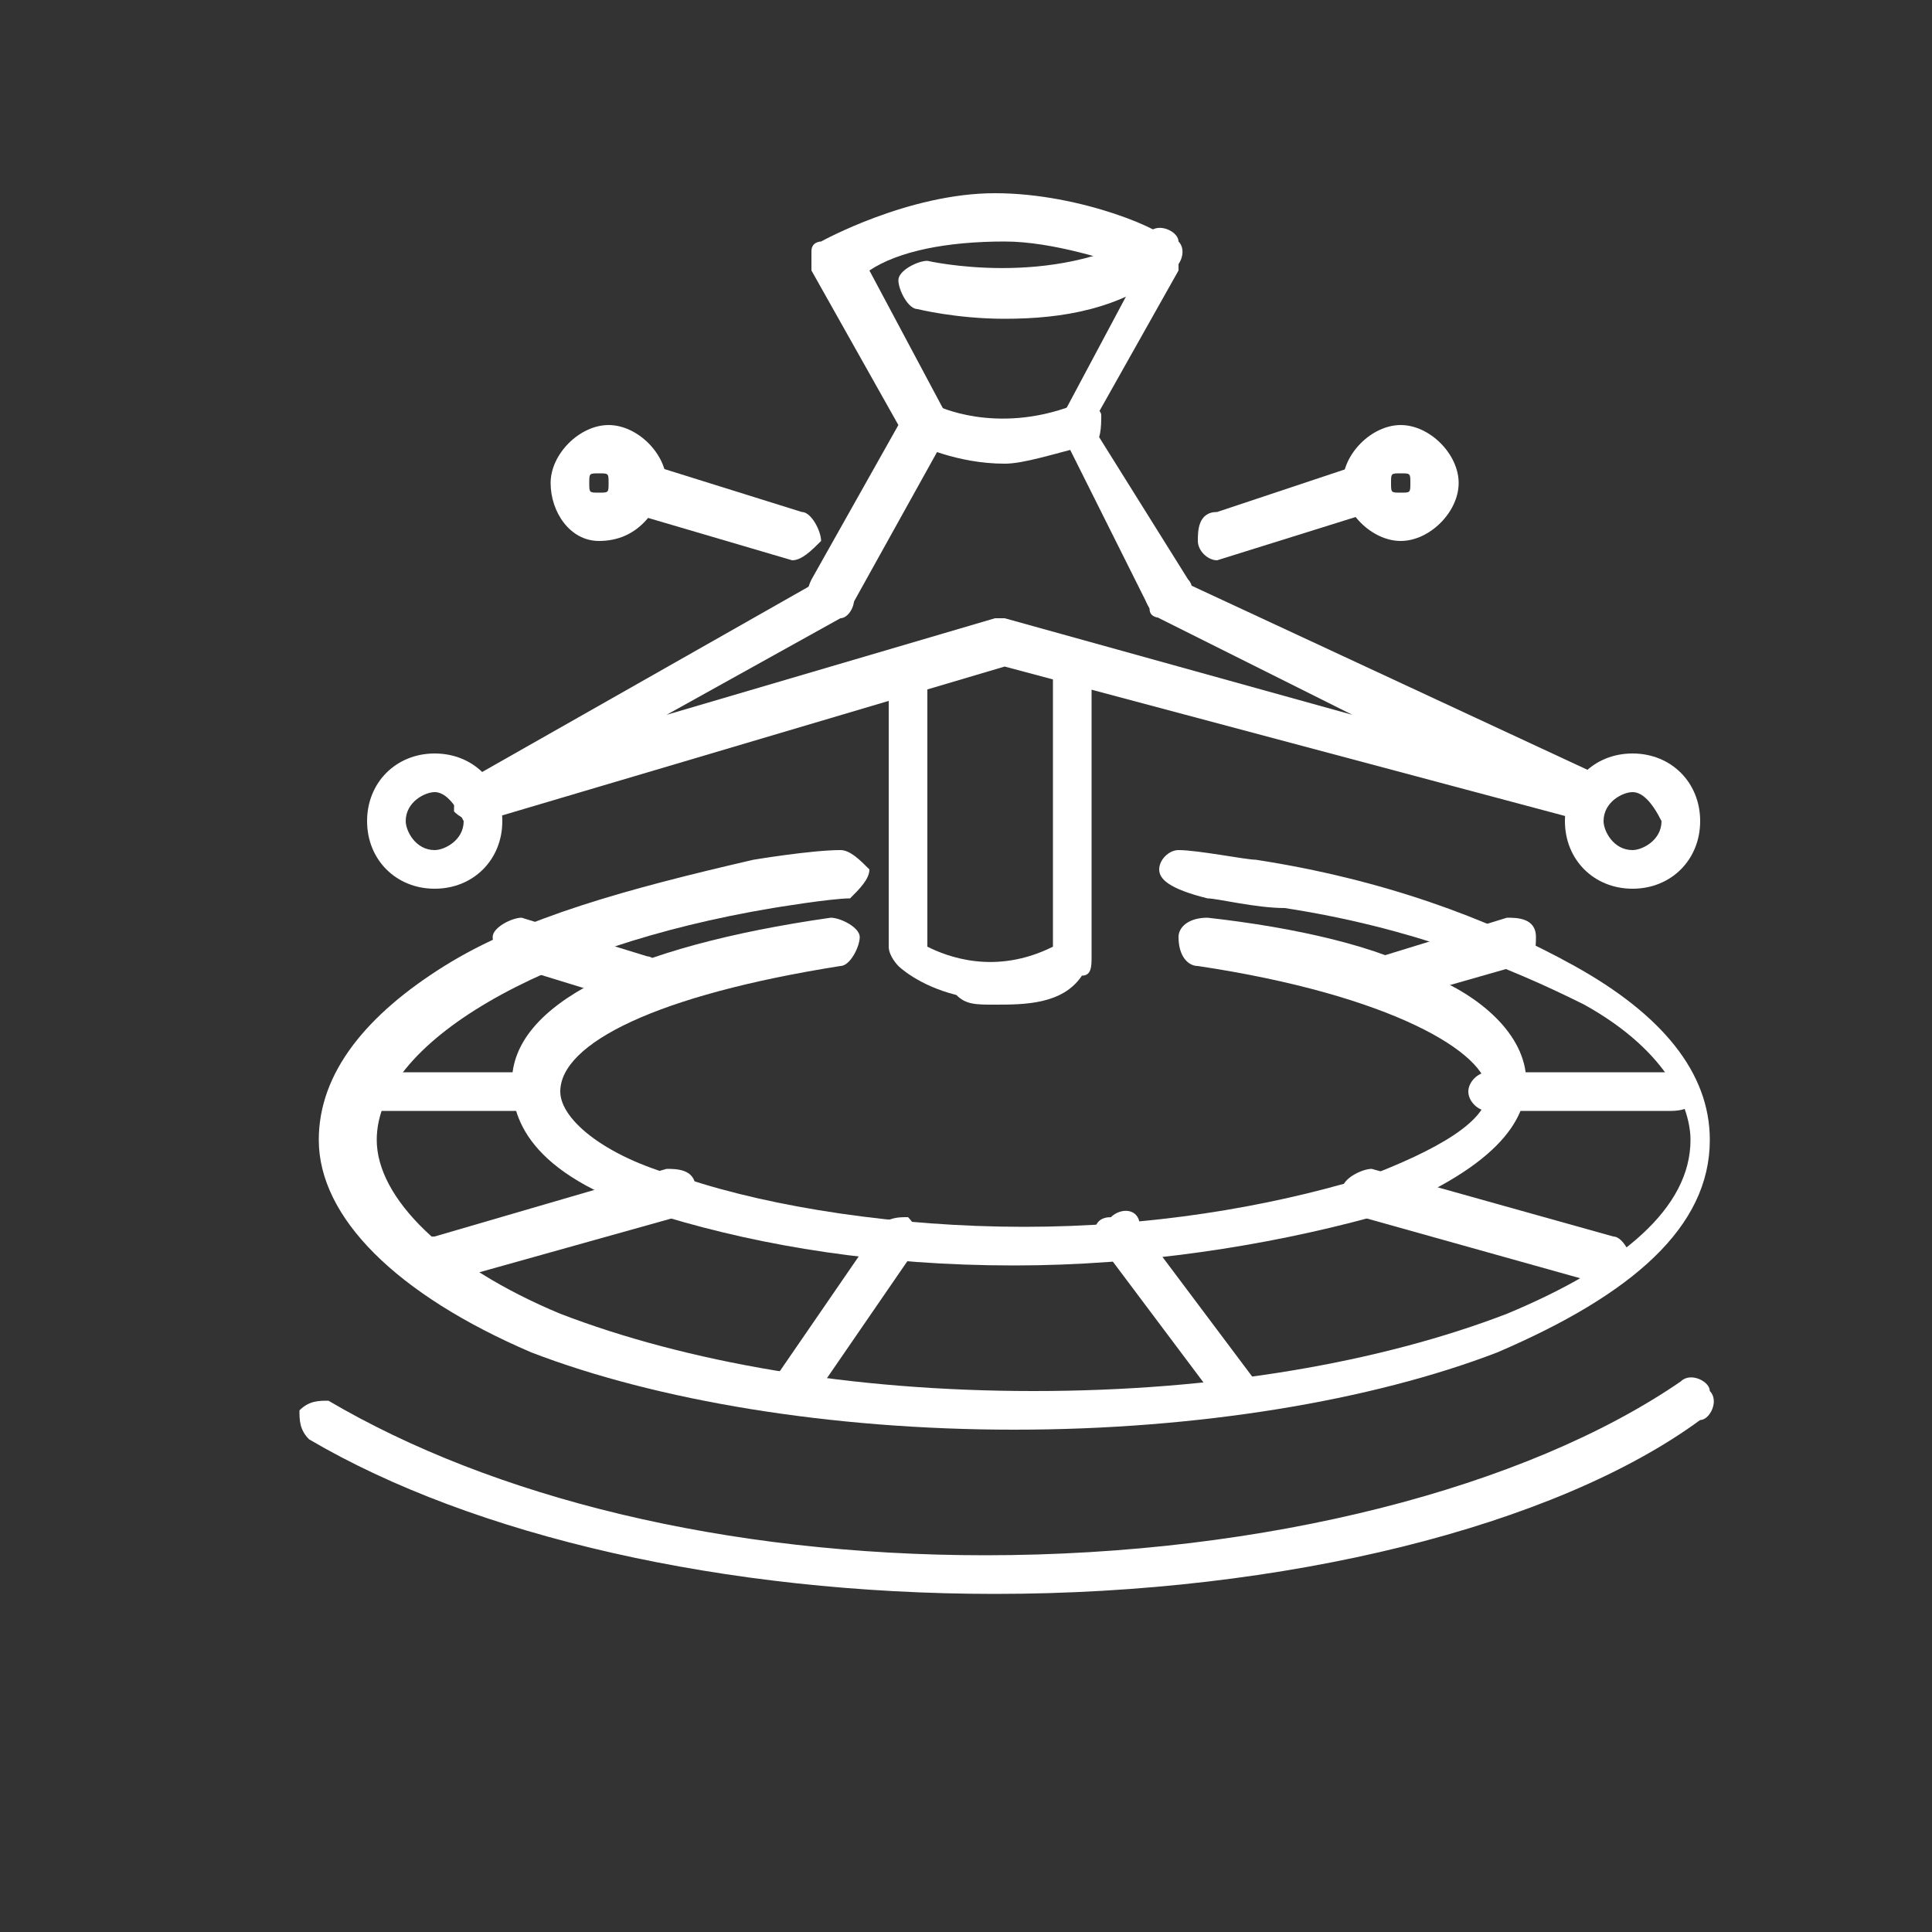
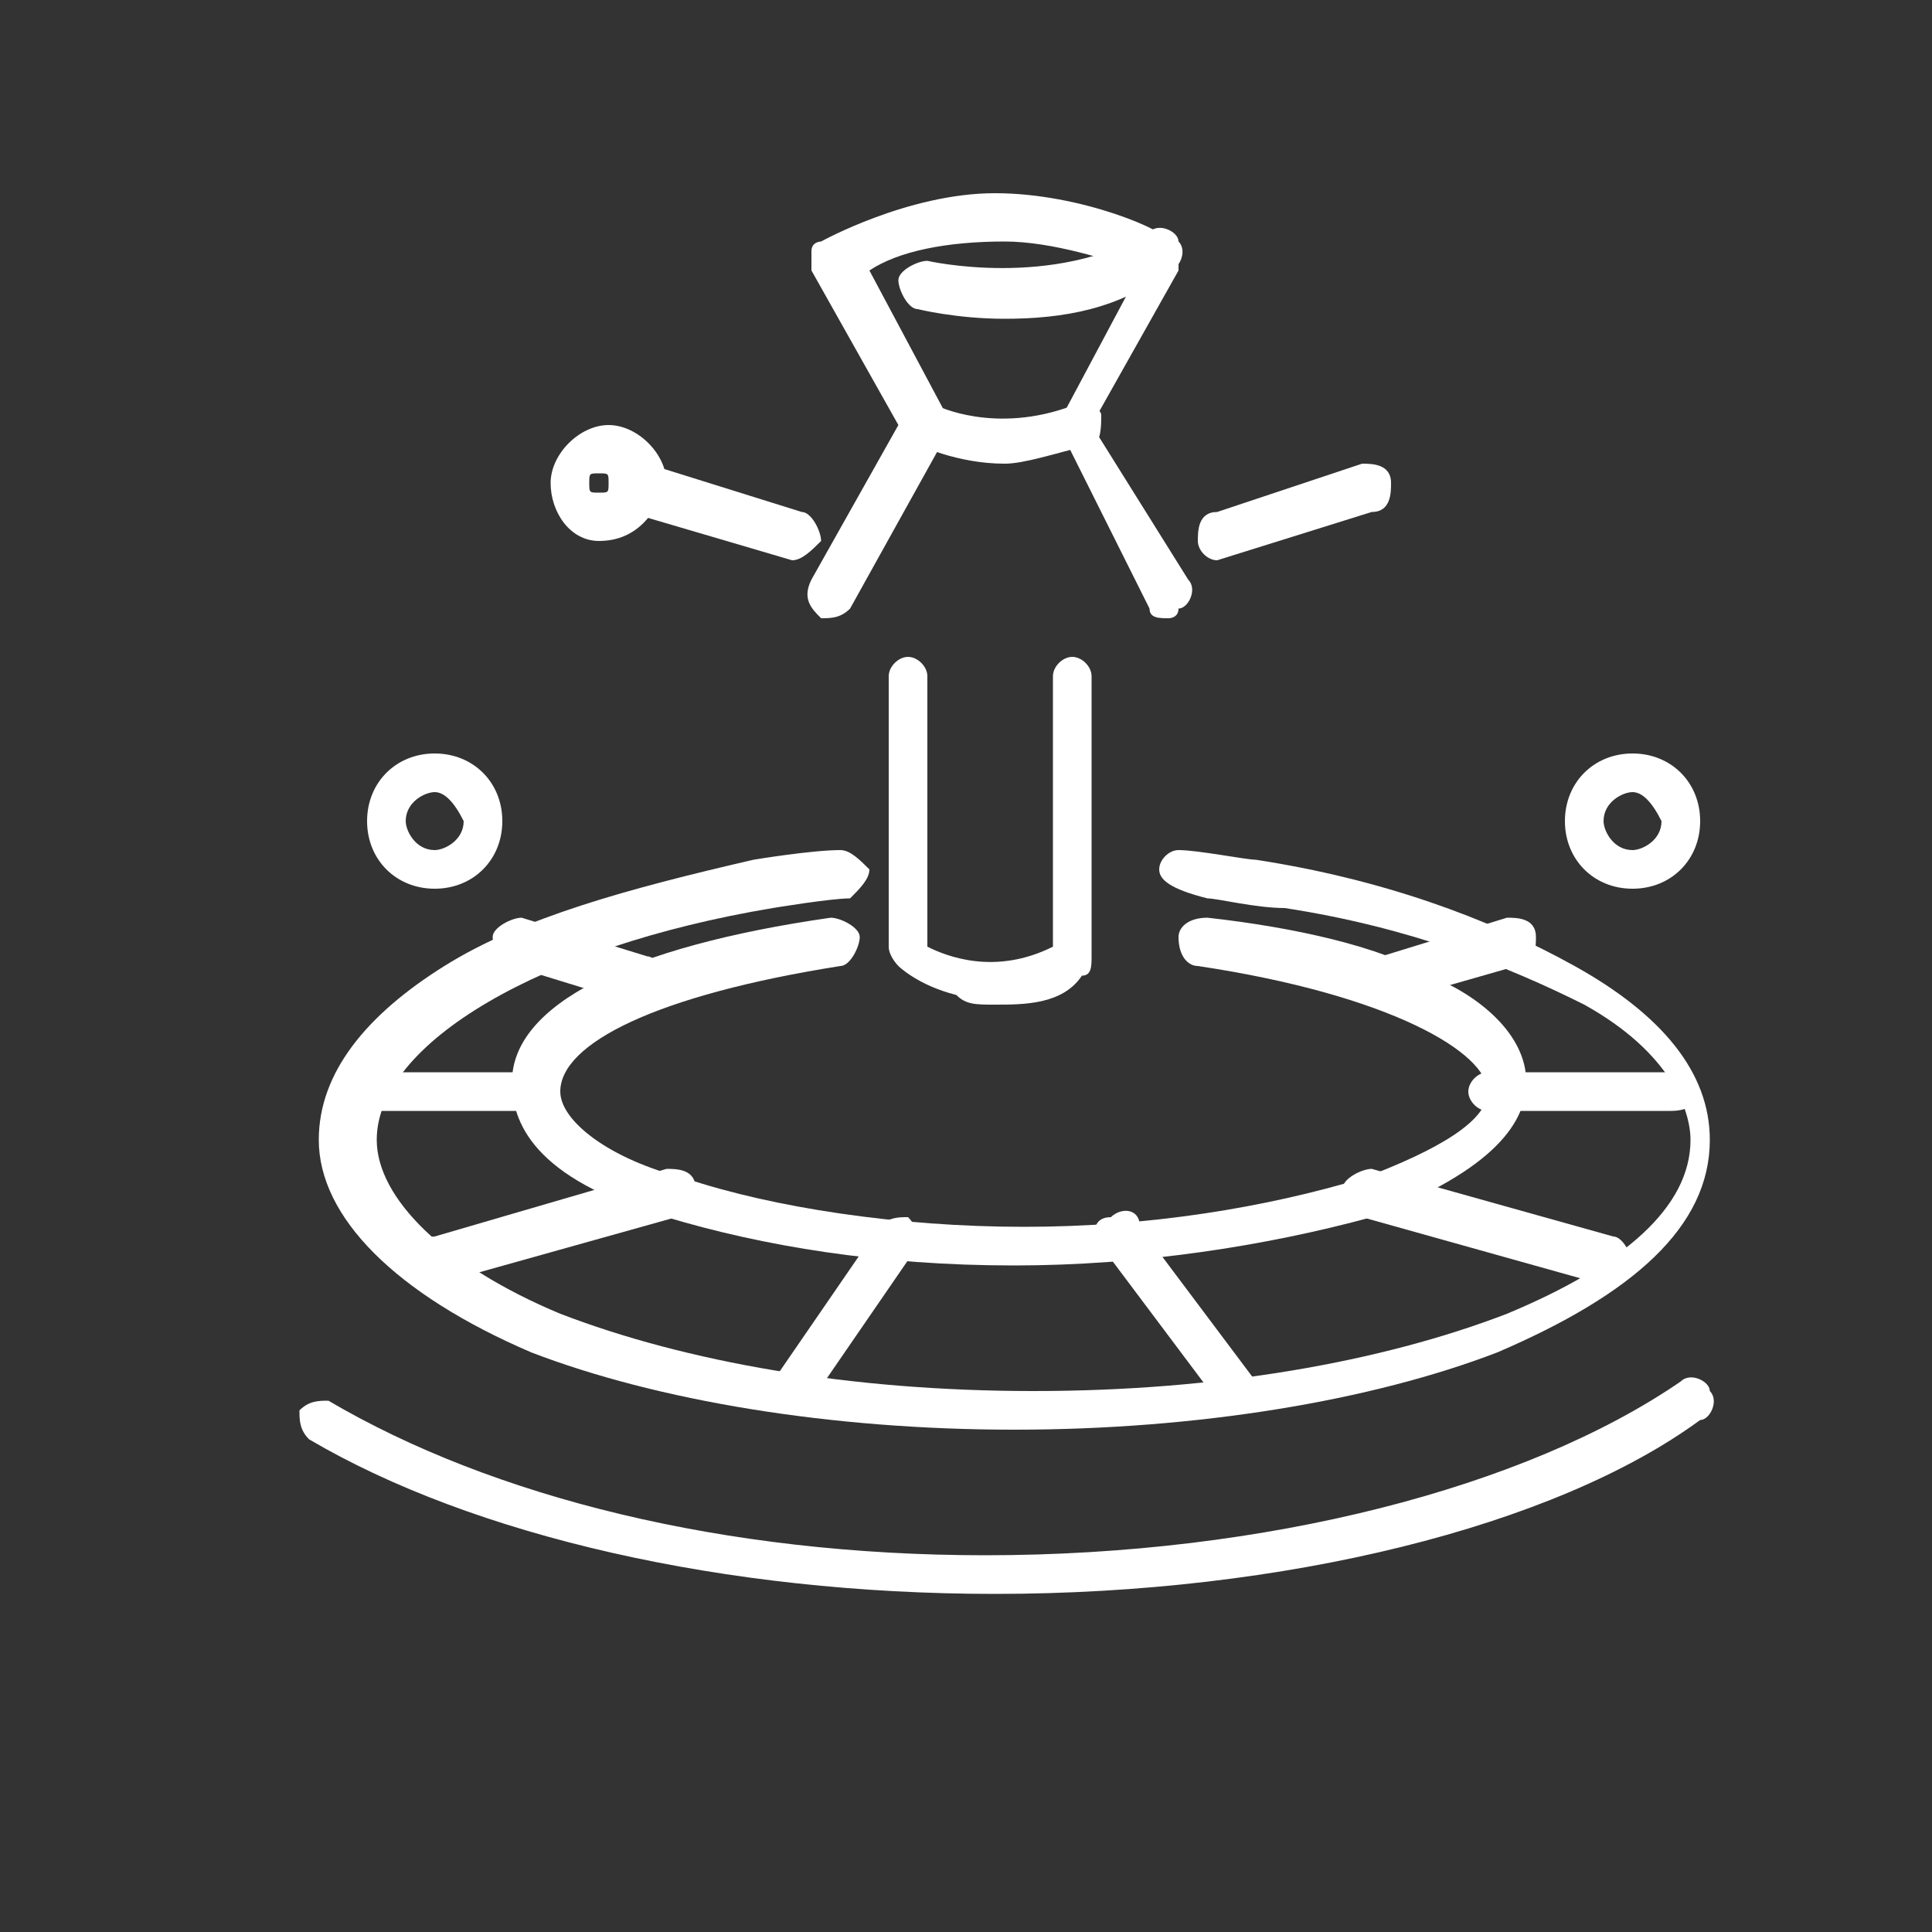
<svg xmlns="http://www.w3.org/2000/svg" version="1.1" x="0px" y="0px" viewBox="0 0 20 20" style="enable-background:new 0 0 20 20;" xml:space="preserve">
  <rect x="0" y="0" width="20" height="20" fill="#333333" stroke="none" />
  <path fill="#FFFFFF" d="M10.3,10.4c-0.2,0-0.3,0-0.4-0.1c-0.4-0.1-0.6-0.3-0.6-0.3c0,0-0.1-0.1-0.1-0.2V7c0-0.1,0.1-0.2,0.2-0.2   c0.1,0,0.2,0.1,0.2,0.2v2.8c0.2,0.1,0.7,0.3,1.3,0V7c0-0.1,0.1-0.2,0.2-0.2c0.1,0,0.2,0.1,0.2,0.2v2.9c0,0.1,0,0.2-0.1,0.2   C11,10.4,10.6,10.4,10.3,10.4z" />
  <path fill="#FFFFFF" d="M12.1,6.4c-0.1,0-0.2,0-0.2-0.1L11,4.5c0-0.1,0-0.2,0-0.2l0.8-1.5c-0.3-0.1-0.9-0.3-1.4-0.3   C9.8,2.5,9.3,2.6,9,2.8l0.8,1.5c0,0.1,0,0.2,0,0.2l-1,1.8C8.7,6.4,8.6,6.4,8.5,6.4C8.4,6.3,8.3,6.2,8.4,6l0.9-1.6L8.4,2.8   c0-0.1,0-0.1,0-0.2c0-0.1,0.1-0.1,0.1-0.1c0,0,0.9-0.5,1.8-0.5c0.9,0,1.8,0.4,1.8,0.5c0.1,0,0.1,0.1,0.1,0.1c0,0.1,0,0.1,0,0.2   l-0.9,1.6L12.3,6c0.1,0.1,0,0.3-0.1,0.3C12.2,6.4,12.1,6.4,12.1,6.4z" />
-   <path fill="#FFFFFF" d="M16.4,8.5C16.4,8.5,16.3,8.5,16.4,8.5l-6-1.6L5,8.5c-0.1,0-0.2,0-0.3-0.1c0-0.1,0-0.2,0.1-0.3L8.5,6   c0.1-0.1,0.3,0,0.3,0.1c0.1,0.1,0,0.3-0.1,0.3l-1.8,1l3.4-1c0,0,0.1,0,0.1,0l3.6,1l-2-1c-0.1-0.1-0.2-0.2-0.1-0.3   c0.1-0.1,0.2-0.2,0.3-0.1L16.5,8c0.1,0.1,0.2,0.2,0.1,0.3C16.6,8.4,16.5,8.5,16.4,8.5z" />
  <path fill="#FFFFFF" d="M8.2,5.8C8.1,5.8,8.1,5.8,8.2,5.8L6.5,5.3C6.4,5.2,6.3,5.1,6.4,5c0-0.1,0.2-0.2,0.3-0.2l1.6,0.5   c0.1,0,0.2,0.2,0.2,0.3C8.4,5.7,8.3,5.8,8.2,5.8z" />
  <path fill="#FFFFFF" d="M12.6,5.8c-0.1,0-0.2-0.1-0.2-0.2c0-0.1,0-0.3,0.2-0.3l1.5-0.5c0.1,0,0.3,0,0.3,0.2c0,0.1,0,0.3-0.2,0.3   L12.6,5.8C12.7,5.8,12.7,5.8,12.6,5.8z" />
  <path fill="#FFFFFF" d="M4.5,9.2c-0.4,0-0.7-0.3-0.7-0.7c0-0.4,0.3-0.7,0.7-0.7c0.4,0,0.7,0.3,0.7,0.7C5.2,8.9,4.9,9.2,4.5,9.2z    M4.5,8.2c-0.1,0-0.3,0.1-0.3,0.3c0,0.1,0.1,0.3,0.3,0.3c0.1,0,0.3-0.1,0.3-0.3C4.7,8.3,4.6,8.2,4.5,8.2z" />
  <path fill="#FFFFFF" d="M16.9,9.2c-0.4,0-0.7-0.3-0.7-0.7c0-0.4,0.3-0.7,0.7-0.7c0.4,0,0.7,0.3,0.7,0.7C17.6,8.9,17.3,9.2,16.9,9.2z    M16.9,8.2c-0.1,0-0.3,0.1-0.3,0.3c0,0.1,0.1,0.3,0.3,0.3c0.1,0,0.3-0.1,0.3-0.3C17.1,8.3,17,8.2,16.9,8.2z" />
-   <path fill="#FFFFFF" d="M14.5,5.6c-0.3,0-0.6-0.3-0.6-0.6c0-0.3,0.3-0.6,0.6-0.6s0.6,0.3,0.6,0.6C15.1,5.3,14.8,5.6,14.5,5.6z    M14.5,4.9c-0.1,0-0.1,0-0.1,0.1c0,0.1,0,0.1,0.1,0.1c0.1,0,0.1,0,0.1-0.1C14.6,4.9,14.6,4.9,14.5,4.9z" />
  <path fill="#FFFFFF" d="M6.2,5.6C5.9,5.6,5.7,5.3,5.7,5c0-0.3,0.3-0.6,0.6-0.6c0.3,0,0.6,0.3,0.6,0.6C6.8,5.3,6.6,5.6,6.2,5.6z    M6.2,4.9c-0.1,0-0.1,0-0.1,0.1c0,0.1,0,0.1,0.1,0.1c0.1,0,0.1,0,0.1-0.1C6.3,4.9,6.3,4.9,6.2,4.9z" />
  <path fill="#FFFFFF" d="M10.4,4.8c-0.5,0-0.9-0.2-0.9-0.2C9.4,4.6,9.3,4.4,9.4,4.3c0.1-0.1,0.2-0.2,0.3-0.1c0,0,0.6,0.3,1.4,0   c0.1,0,0.3,0,0.3,0.1c0,0.1,0,0.3-0.1,0.3C10.9,4.7,10.6,4.8,10.4,4.8z" />
  <path fill="#FFFFFF" d="M10.4,3.3c-0.5,0-0.9-0.1-0.9-0.1c-0.1,0-0.2-0.2-0.2-0.3c0-0.1,0.2-0.2,0.3-0.2l0,0c0,0,1.3,0.3,2.3-0.3   c0.1-0.1,0.3,0,0.3,0.1c0.1,0.1,0,0.3-0.1,0.3C11.6,3.2,11,3.3,10.4,3.3z" />
  <path fill="#FFFFFF" d="M10.5,13.1c-1.4,0-2.6-0.2-3.6-0.5c-1.4-0.4-1.6-1-1.6-1.4c0-0.8,1.2-1.4,3.3-1.7c0.1,0,0.3,0.1,0.3,0.2   c0,0.1-0.1,0.3-0.2,0.3c-1.9,0.3-2.9,0.8-2.9,1.3c0,0.3,0.5,0.7,1.3,0.9c0.9,0.3,2.2,0.5,3.5,0.5c1.3,0,2.5-0.2,3.5-0.5   c0.8-0.3,1.3-0.6,1.3-0.9c0-0.4-1-1-3-1.3c-0.1,0-0.2-0.1-0.2-0.3c0-0.1,0.1-0.2,0.3-0.2c0.9,0.1,1.8,0.3,2.3,0.6   c0.5,0.2,1,0.6,1,1.1c0,0.4-0.3,0.9-1.6,1.4C13.1,12.9,11.8,13.1,10.5,13.1z" />
  <path fill="#FFFFFF" d="M10.5,14.8c-1.9,0-3.7-0.3-5-0.8c-1.4-0.6-2.2-1.4-2.2-2.2c0-0.7,0.5-1.3,1.3-1.8c0.8-0.5,1.9-0.8,3.2-1.1   c0,0,0.6-0.1,0.9-0.1c0.1,0,0.2,0.1,0.3,0.2c0,0.1-0.1,0.2-0.2,0.3c-0.2,0-0.8,0.1-0.8,0.1c-2.4,0.4-4.1,1.4-4.1,2.4   c0,0.6,0.7,1.3,1.9,1.8c1.3,0.5,3,0.8,4.9,0.8s3.6-0.3,4.9-0.8c1.2-0.5,1.9-1.1,1.9-1.8c0-0.3-0.2-0.9-1.1-1.4   c-0.8-0.4-1.8-0.8-3.1-1c-0.3,0-0.7-0.1-0.8-0.1C12.1,9.2,12,9.1,12,9c0-0.1,0.1-0.2,0.2-0.2c0.2,0,0.7,0.1,0.8,0.1   c1.3,0.2,2.4,0.6,3.3,1.1c0.9,0.5,1.4,1.1,1.4,1.8c0,0.9-0.8,1.6-2.2,2.2C14.2,14.5,12.4,14.8,10.5,14.8z" />
  <path fill="#FFFFFF" d="M10.3,16.5c-2.8,0-5.4-0.6-7.1-1.6c-0.1-0.1-0.1-0.2-0.1-0.3c0.1-0.1,0.2-0.1,0.3-0.1c1.7,1,4.1,1.6,6.8,1.6   c2.9,0,5.6-0.7,7.2-1.8c0.1-0.1,0.3,0,0.3,0.1c0.1,0.1,0,0.3-0.1,0.3C16.1,15.8,13.3,16.5,10.3,16.5z" />
  <path fill="#FFFFFF" d="M6.6,10.4C6.6,10.4,6.6,10.4,6.6,10.4L5.3,10c-0.1,0-0.2-0.2-0.2-0.3c0-0.1,0.2-0.2,0.3-0.2l1.3,0.4   c0.1,0,0.2,0.2,0.2,0.3C6.8,10.3,6.7,10.4,6.6,10.4z" />
  <path fill="#FFFFFF" d="M3.7,11.5c-0.1,0-0.2-0.1-0.2-0.2c0-0.1,0.1-0.2,0.2-0.2l1.7,0c0,0,0,0,0,0c0.1,0,0.2,0.1,0.2,0.2   c0,0.1-0.1,0.2-0.2,0.2L3.7,11.5C3.7,11.5,3.7,11.5,3.7,11.5z" />
  <path fill="#FFFFFF" d="M4.5,13.3c-0.1,0-0.2-0.1-0.2-0.2c0-0.1,0-0.3,0.2-0.3l2.4-0.7c0.1,0,0.3,0,0.3,0.2c0,0.1,0,0.3-0.2,0.3   L4.5,13.3C4.5,13.3,4.5,13.3,4.5,13.3z" />
  <path fill="#FFFFFF" d="M8.2,14.6c0,0-0.1,0-0.1,0c-0.1-0.1-0.1-0.2-0.1-0.3l1.1-1.6c0.1-0.1,0.2-0.1,0.3-0.1c0.1,0.1,0.1,0.2,0.1,0.3   l-1.1,1.6C8.3,14.6,8.3,14.6,8.2,14.6z" />
  <path fill="#FFFFFF" d="M14.3,10.4c-0.1,0-0.2-0.1-0.2-0.2c0-0.1,0-0.3,0.2-0.3l1.3-0.4c0.1,0,0.3,0,0.3,0.2c0,0.1,0,0.3-0.2,0.3   L14.3,10.4C14.4,10.4,14.3,10.4,14.3,10.4z" />
  <path fill="#FFFFFF" d="M17.3,11.5C17.3,11.5,17.3,11.5,17.3,11.5l-1.9,0c-0.1,0-0.2-0.1-0.2-0.2c0-0.1,0.1-0.2,0.2-0.2l1.9,0   c0.1,0,0.2,0.1,0.2,0.2C17.6,11.4,17.5,11.5,17.3,11.5z" />
  <path fill="#FFFFFF" d="M16.6,13.3C16.6,13.3,16.5,13.3,16.6,13.3l-2.5-0.7c-0.1,0-0.2-0.2-0.2-0.3c0-0.1,0.2-0.2,0.3-0.2l2.5,0.7   c0.1,0,0.2,0.2,0.2,0.3C16.8,13.2,16.7,13.3,16.6,13.3z" />
  <path fill="#FFFFFF" d="M12.8,14.6c-0.1,0-0.1,0-0.2-0.1l-1.2-1.6c-0.1-0.1-0.1-0.3,0.1-0.3c0.1-0.1,0.3-0.1,0.3,0.1l1.2,1.6   c0.1,0.1,0.1,0.3-0.1,0.3C12.9,14.6,12.8,14.6,12.8,14.6z" />
</svg>